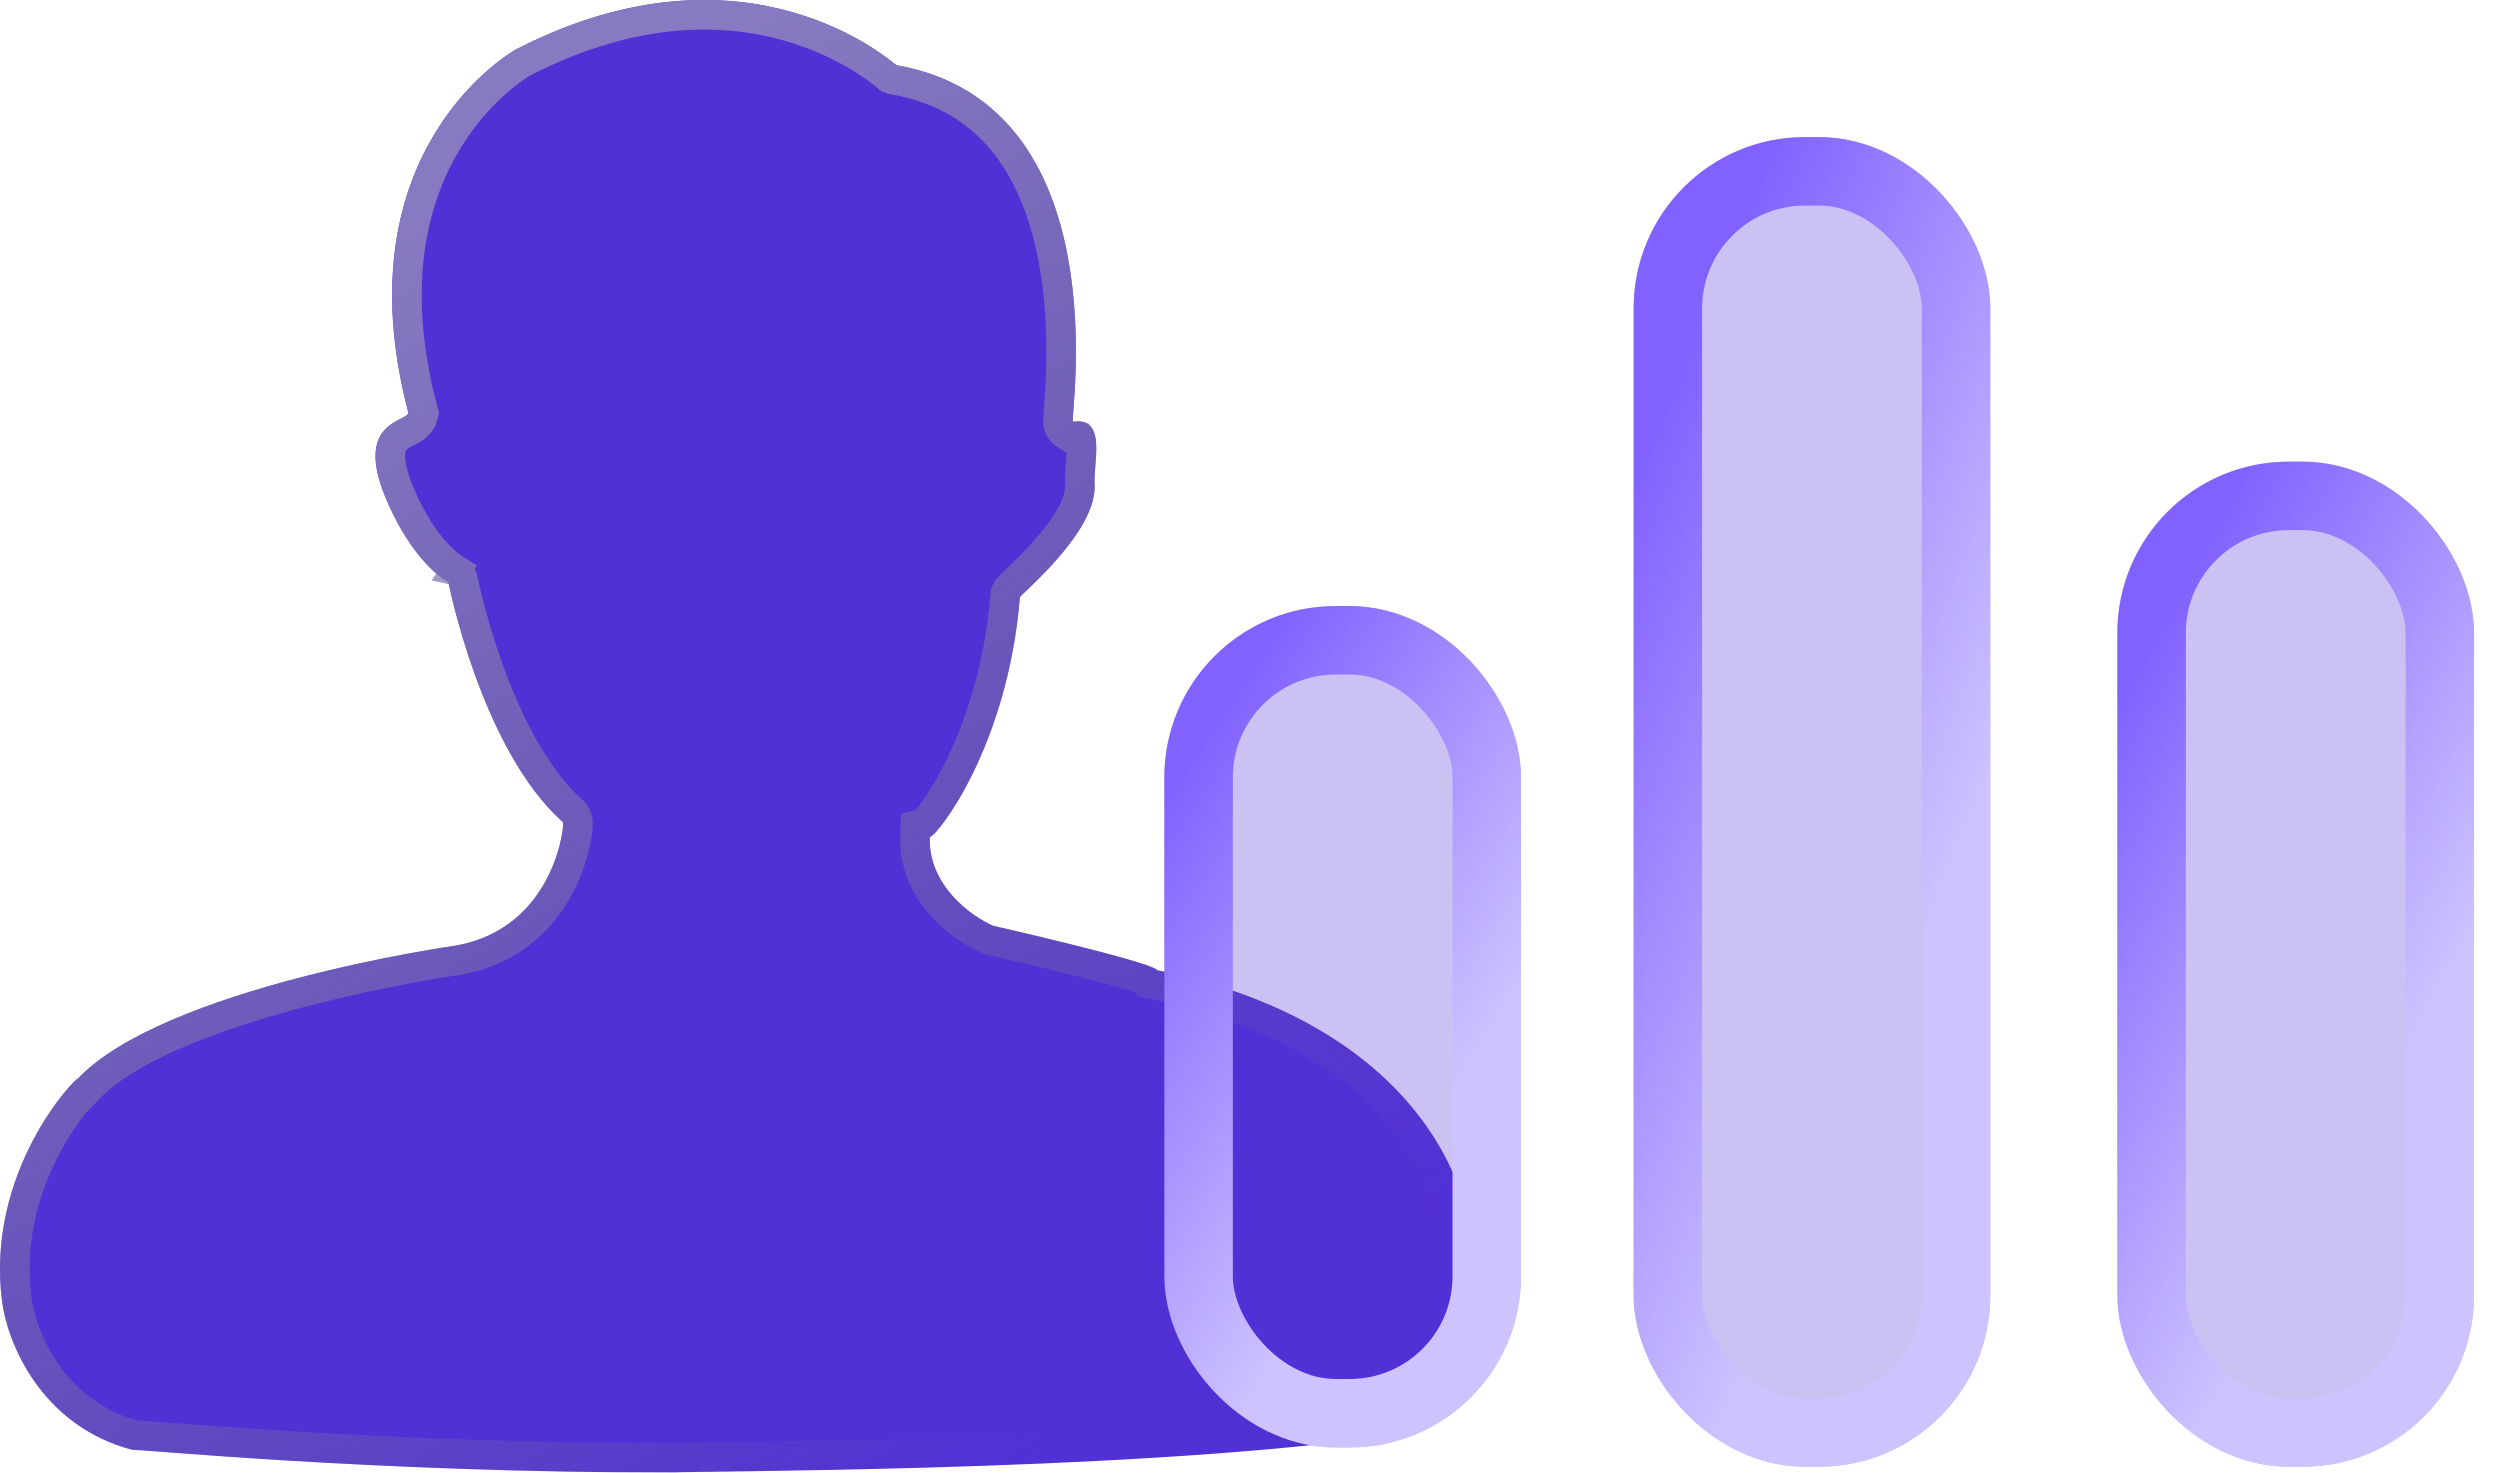
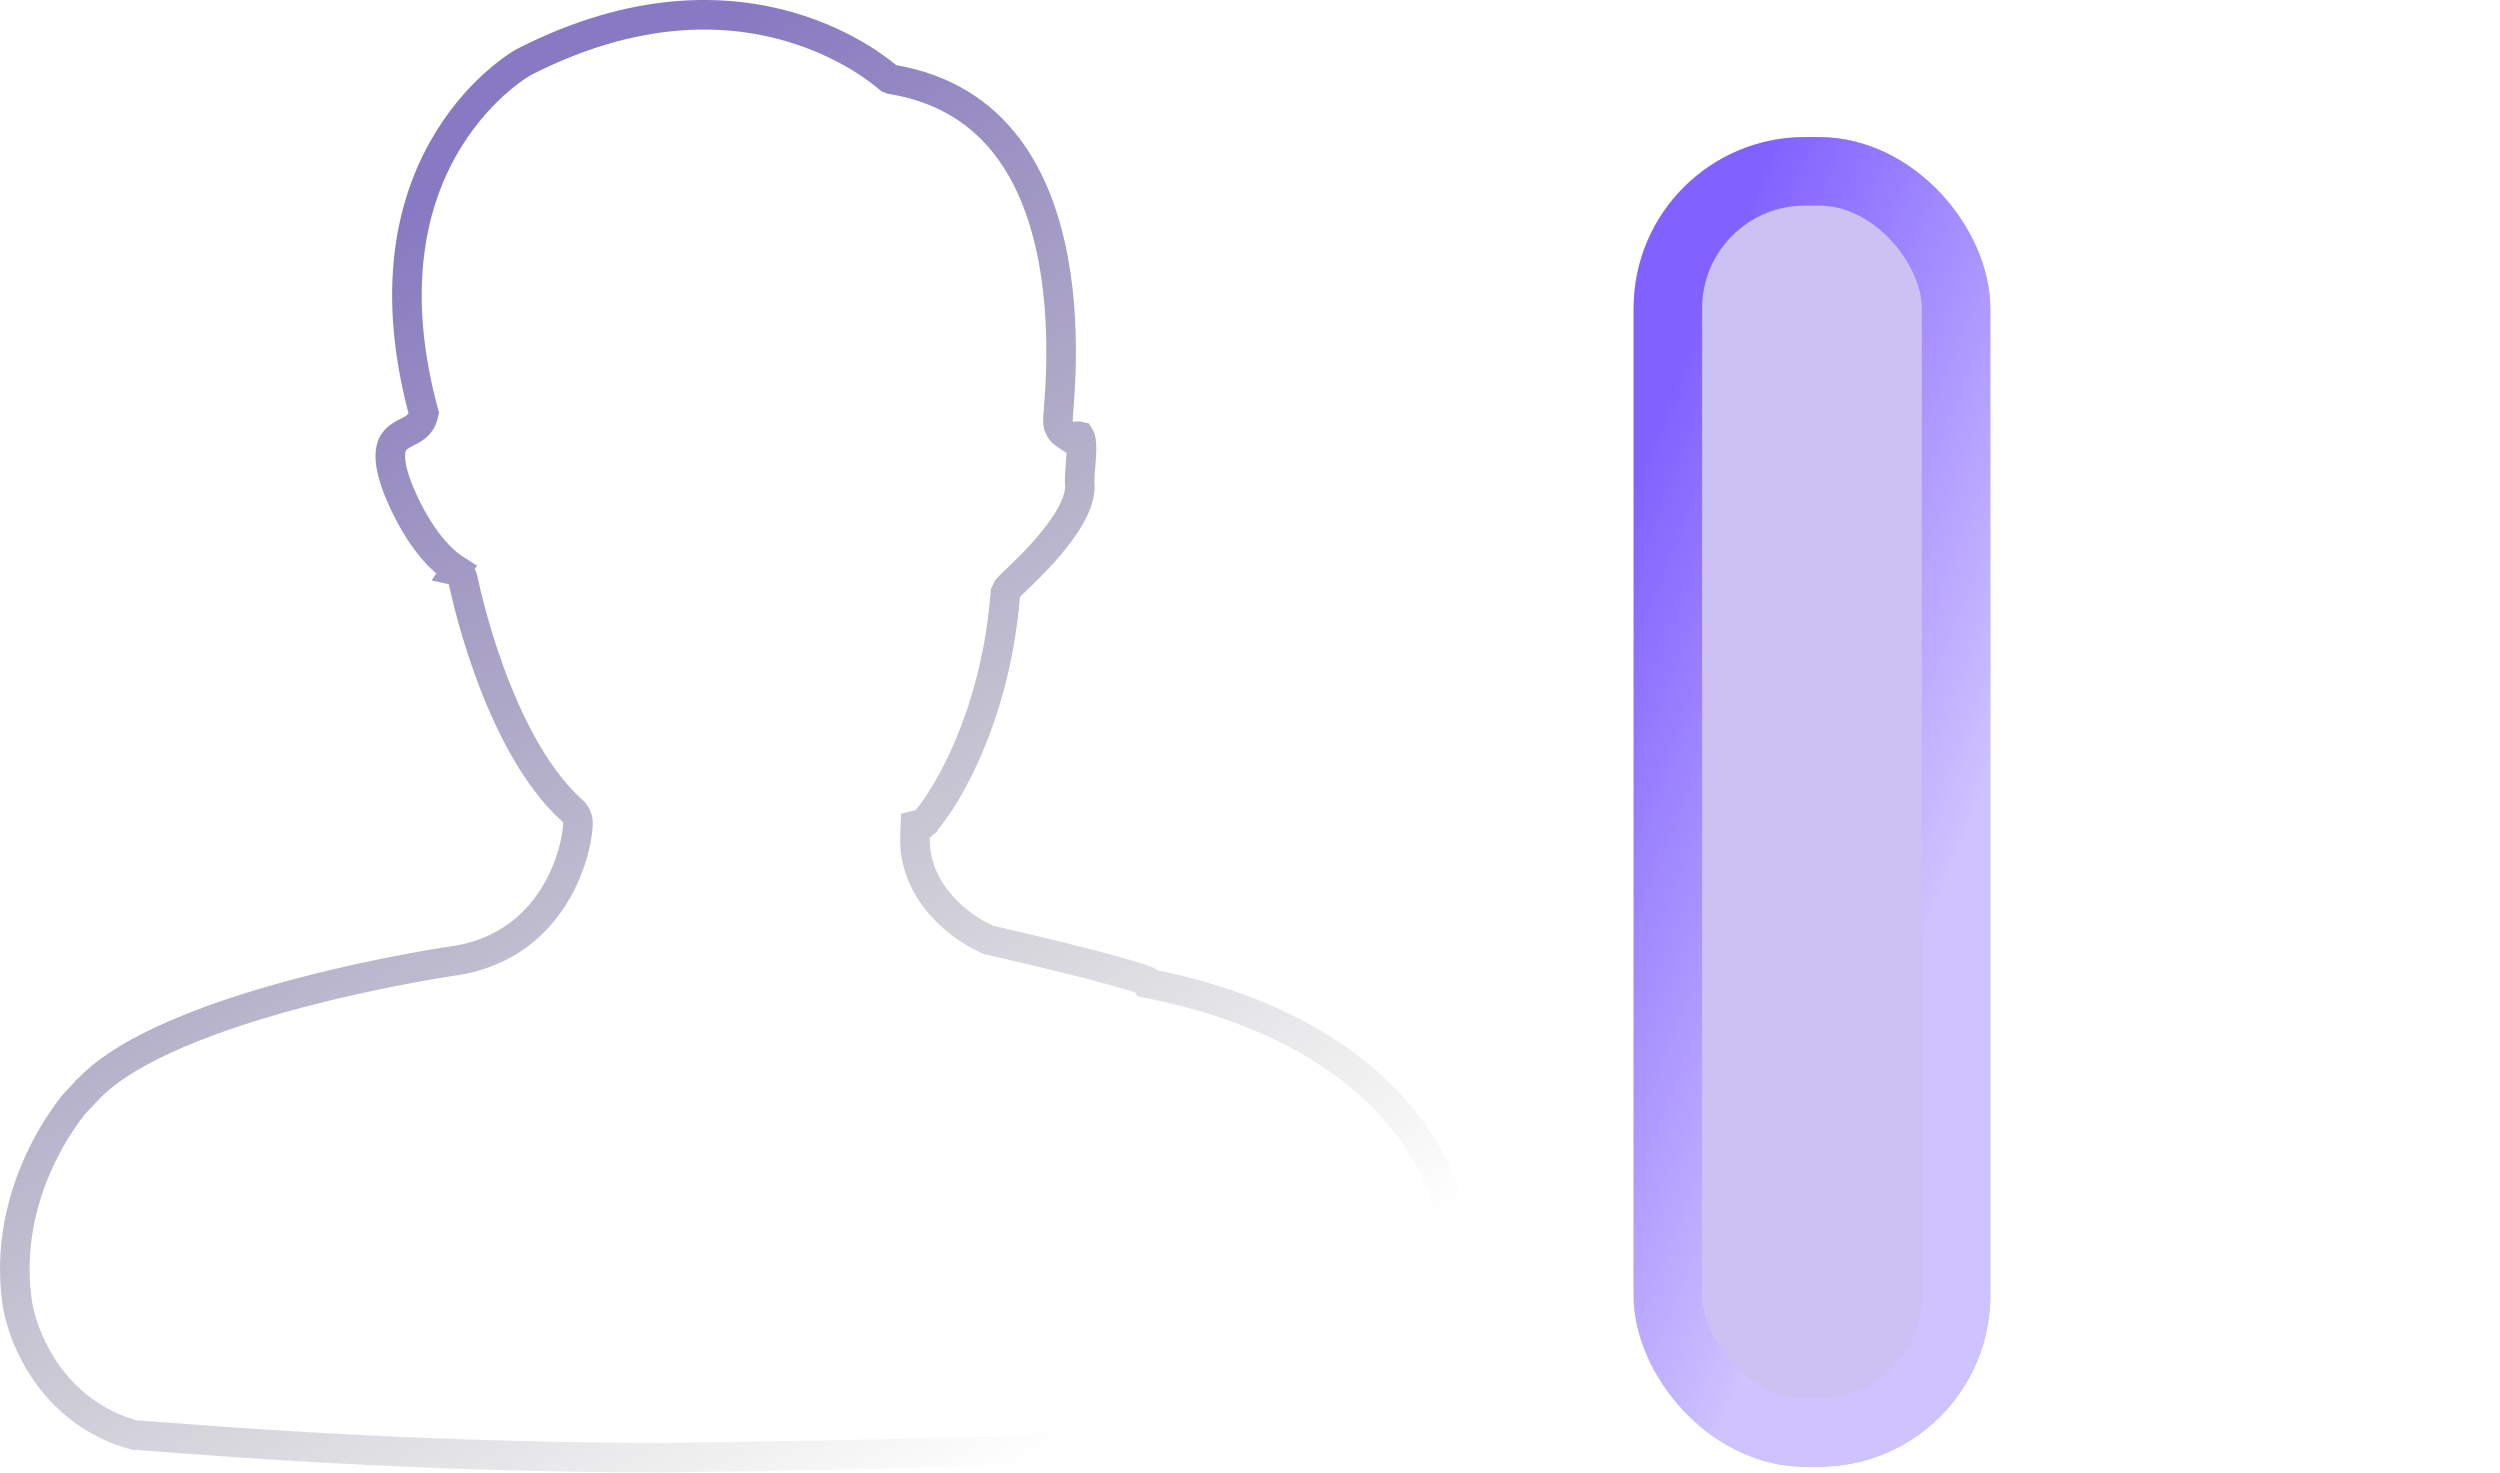
<svg xmlns="http://www.w3.org/2000/svg" width="73" height="43" viewBox="0 0 73 43" fill="none">
  <g filter="url(#filter0_b_4516_2341)">
-     <path d="M3.886 42.341C1.159 41.634 0.198 39.142 0.058 37.984C-0.422 34.173 2.225 31.447 2.258 31.511C4.788 28.828 13.257 27.615 13.289 27.615C16.242 27.104 16.501 23.974 16.436 24.006C14.036 21.866 13.095 16.979 13.095 17.011C11.927 16.274 11.281 14.601 11.18 14.328C10.434 12.316 11.862 12.316 11.927 12.06C9.882 4.299 15.074 1.424 15.106 1.424C21.855 -2.025 26.105 1.871 26.17 1.903C32.757 3.053 31.232 12.252 31.329 12.316C32.335 12.156 31.919 13.548 31.961 14.13C32.058 15.504 29.841 17.32 29.782 17.437C29.423 21.794 27.389 24.384 27.15 24.443C27.102 25.856 28.366 26.759 29.004 27.034C30.559 27.387 33.693 28.141 33.788 28.329C41.3 29.883 43.058 34.628 42.998 36.806V38.926C42.819 40.692 40.829 41.886 40.068 41.987C32.494 43 20.014 42.941 19.715 43C10.689 43 3.826 42.282 3.886 42.341Z" fill="#5130D6" />
    <path d="M0.487 37.932L0.487 37.93C0.261 36.138 0.77 34.593 1.348 33.496C1.629 32.963 1.923 32.541 2.151 32.254L2.151 32.254L2.572 31.808C3.143 31.202 4.081 30.651 5.214 30.168C6.338 29.688 7.612 29.291 8.82 28.975C10.026 28.659 11.156 28.425 11.987 28.271C12.402 28.194 12.742 28.136 12.978 28.098C13.096 28.079 13.188 28.065 13.251 28.056C13.28 28.052 13.302 28.049 13.318 28.047H13.326L13.363 28.04C15.008 27.756 15.91 26.731 16.38 25.801C16.613 25.34 16.743 24.898 16.81 24.572C16.844 24.408 16.863 24.269 16.871 24.165C16.875 24.115 16.878 24.063 16.876 24.016C16.875 23.999 16.873 23.953 16.859 23.901L16.859 23.9C16.854 23.882 16.834 23.806 16.772 23.731C16.756 23.711 16.732 23.687 16.701 23.663C15.597 22.666 14.798 21.009 14.271 19.547C14.009 18.82 13.82 18.159 13.697 17.681C13.636 17.443 13.591 17.251 13.561 17.119C13.546 17.054 13.535 17.003 13.528 16.969L13.519 16.929C13.518 16.925 13.516 16.917 13.514 16.91L13.512 16.9C13.511 16.897 13.509 16.887 13.505 16.875C13.502 16.868 13.495 16.85 13.491 16.839C13.48 16.816 13.428 16.736 13.377 16.684C13.357 16.675 13.336 16.669 13.313 16.664L13.325 16.646C12.826 16.331 12.416 15.798 12.11 15.277C11.808 14.763 11.632 14.303 11.585 14.178C11.413 13.713 11.382 13.405 11.402 13.205C11.422 13.017 11.489 12.909 11.561 12.834C11.643 12.749 11.746 12.69 11.875 12.623C11.882 12.62 11.889 12.616 11.897 12.612C11.949 12.586 12.021 12.549 12.08 12.511C12.13 12.478 12.293 12.372 12.345 12.167L12.373 12.058L12.344 11.95C11.352 8.183 12.122 5.646 13.105 4.059C13.6 3.26 14.156 2.691 14.588 2.324C14.804 2.14 14.988 2.008 15.116 1.923C15.18 1.88 15.229 1.85 15.26 1.831C15.266 1.828 15.271 1.825 15.275 1.823L15.303 1.809C18.575 0.136 21.212 0.255 23.026 0.773C23.938 1.034 24.651 1.398 25.137 1.697C25.38 1.847 25.566 1.98 25.692 2.076C25.755 2.124 25.804 2.162 25.838 2.19L25.881 2.225C25.886 2.229 25.893 2.235 25.901 2.241C25.905 2.244 25.911 2.249 25.919 2.255L25.92 2.255C25.924 2.258 25.948 2.275 25.98 2.29L26.035 2.318L26.096 2.328C29.126 2.857 30.318 5.218 30.759 7.595C30.978 8.78 31.002 9.938 30.977 10.811C30.964 11.246 30.938 11.607 30.919 11.865C30.917 11.894 30.915 11.922 30.913 11.949C30.906 12.039 30.9 12.117 30.896 12.175C30.894 12.212 30.892 12.252 30.893 12.287C30.893 12.303 30.893 12.333 30.898 12.367C30.9 12.383 30.906 12.416 30.92 12.456L30.92 12.457C30.929 12.481 30.969 12.596 31.092 12.677L31.232 12.768L31.397 12.742C31.475 12.73 31.514 12.736 31.525 12.739C31.536 12.755 31.565 12.817 31.576 12.974C31.587 13.137 31.573 13.329 31.556 13.543C31.554 13.561 31.553 13.579 31.551 13.597C31.536 13.778 31.518 13.991 31.53 14.161C31.546 14.388 31.466 14.674 31.289 15.007C31.114 15.333 30.866 15.666 30.602 15.974C30.34 16.279 30.071 16.55 29.86 16.754C29.792 16.821 29.732 16.877 29.68 16.927C29.65 16.956 29.623 16.982 29.597 17.006C29.564 17.038 29.532 17.069 29.507 17.095C29.494 17.108 29.48 17.124 29.465 17.14L29.465 17.141C29.456 17.151 29.423 17.19 29.396 17.242L29.358 17.317L29.351 17.402C29.177 19.521 28.595 21.206 28.033 22.363C27.751 22.942 27.476 23.386 27.261 23.684C27.154 23.833 27.065 23.941 27.001 24.009C26.989 24.023 26.978 24.034 26.969 24.043L26.73 24.102L26.718 24.428C26.69 25.277 27.057 25.959 27.498 26.453C27.934 26.942 28.464 27.271 28.833 27.43L28.87 27.446L28.908 27.455C29.683 27.631 30.851 27.907 31.835 28.161C32.328 28.289 32.77 28.41 33.092 28.509C33.254 28.559 33.377 28.602 33.458 28.634C33.459 28.635 33.459 28.635 33.46 28.635L33.498 28.71L33.701 28.752C41.025 30.267 42.62 34.842 42.567 36.795L42.567 36.795V36.806V38.903C42.486 39.627 42.033 40.266 41.469 40.754C41.188 40.997 40.89 41.192 40.623 41.331C40.348 41.474 40.131 41.543 40.011 41.559C36.248 42.062 31.254 42.3 27.151 42.42C25.102 42.479 23.28 42.509 21.95 42.528C21.669 42.532 21.409 42.535 21.174 42.538C20.854 42.542 20.58 42.546 20.358 42.549C20.166 42.552 20.01 42.555 19.898 42.558C19.842 42.56 19.794 42.562 19.757 42.563L19.754 42.564C19.74 42.564 19.716 42.566 19.689 42.568C15.198 42.568 11.244 42.389 8.419 42.217C7.004 42.131 5.872 42.047 5.097 41.988C5.002 41.981 4.912 41.974 4.828 41.968C4.569 41.948 4.36 41.932 4.209 41.921C4.109 41.914 4.028 41.909 3.972 41.907C3.959 41.906 3.945 41.906 3.93 41.906C1.491 41.239 0.614 38.986 0.487 37.932ZM2.497 31.865C2.499 31.863 2.499 31.863 2.497 31.865L2.497 31.865ZM13.337 28.044C13.339 28.044 13.338 28.044 13.337 28.044L13.337 28.044ZM26.94 24.07C26.929 24.079 26.93 24.077 26.94 24.069C26.94 24.07 26.94 24.07 26.94 24.07Z" stroke="url(#paint0_linear_4516_2341)" stroke-width="0.864" />
  </g>
  <g filter="url(#filter1_b_4516_2341)">
-     <rect x="44.414" y="42.266" width="10.415" height="24.569" rx="5" transform="rotate(180 44.414 42.266)" fill="#5130D6" fill-opacity="0.3" />
-     <rect x="43.414" y="41.266" width="8.415" height="22.569" rx="4" transform="rotate(180 43.414 41.266)" stroke="url(#paint1_linear_4516_2341)" stroke-width="2" />
-   </g>
+     </g>
  <g filter="url(#filter2_b_4516_2341)">
    <rect x="58.117" y="42.828" width="10.415" height="38.825" rx="5" transform="rotate(180 58.117 42.828)" fill="#5130D6" fill-opacity="0.3" />
    <rect x="57.117" y="41.828" width="8.415" height="36.825" rx="4" transform="rotate(180 57.117 41.828)" stroke="url(#paint2_linear_4516_2341)" stroke-width="2" />
  </g>
  <g filter="url(#filter3_b_4516_2341)">
-     <rect x="72.242" y="42.828" width="10.415" height="29.348" rx="5" transform="rotate(180 72.242 42.828)" fill="#5130D6" fill-opacity="0.3" />
-     <rect x="71.242" y="41.828" width="8.415" height="27.348" rx="4" transform="rotate(180 71.242 41.828)" stroke="url(#paint3_linear_4516_2341)" stroke-width="2" />
-   </g>
+     </g>
  <defs>
    <filter id="filter0_b_4516_2341" x="-11.227" y="-11.227" width="65.454" height="65.454" filterUnits="userSpaceOnUse" color-interpolation-filters="sRGB">
      <feFlood flood-opacity="0" result="BackgroundImageFix" />
      <feGaussianBlur in="BackgroundImageFix" stdDeviation="5.614" />
      <feComposite in2="SourceAlpha" operator="in" result="effect1_backgroundBlur_4516_2341" />
      <feBlend mode="normal" in="SourceGraphic" in2="effect1_backgroundBlur_4516_2341" result="shape" />
    </filter>
    <filter id="filter1_b_4516_2341" x="20.998" y="4.695" width="36.416" height="50.57" filterUnits="userSpaceOnUse" color-interpolation-filters="sRGB">
      <feFlood flood-opacity="0" result="BackgroundImageFix" />
      <feGaussianBlur in="BackgroundImageFix" stdDeviation="6.5" />
      <feComposite in2="SourceAlpha" operator="in" result="effect1_backgroundBlur_4516_2341" />
      <feBlend mode="normal" in="SourceGraphic" in2="effect1_backgroundBlur_4516_2341" result="shape" />
    </filter>
    <filter id="filter2_b_4516_2341" x="34.701" y="-9" width="36.416" height="64.828" filterUnits="userSpaceOnUse" color-interpolation-filters="sRGB">
      <feFlood flood-opacity="0" result="BackgroundImageFix" />
      <feGaussianBlur in="BackgroundImageFix" stdDeviation="6.5" />
      <feComposite in2="SourceAlpha" operator="in" result="effect1_backgroundBlur_4516_2341" />
      <feBlend mode="normal" in="SourceGraphic" in2="effect1_backgroundBlur_4516_2341" result="shape" />
    </filter>
    <filter id="filter3_b_4516_2341" x="48.826" y="0.484" width="36.416" height="55.344" filterUnits="userSpaceOnUse" color-interpolation-filters="sRGB">
      <feFlood flood-opacity="0" result="BackgroundImageFix" />
      <feGaussianBlur in="BackgroundImageFix" stdDeviation="6.5" />
      <feComposite in2="SourceAlpha" operator="in" result="effect1_backgroundBlur_4516_2341" />
      <feBlend mode="normal" in="SourceGraphic" in2="effect1_backgroundBlur_4516_2341" result="shape" />
    </filter>
    <linearGradient id="paint0_linear_4516_2341" x1="16.396" y1="3.702" x2="37.417" y2="38.971" gradientUnits="userSpaceOnUse">
      <stop stop-color="#887AC2" />
      <stop offset="0.987" stop-color="#7E7E7E" stop-opacity="0" />
    </linearGradient>
    <linearGradient id="paint1_linear_4516_2341" x1="48.386" y1="44.516" x2="58.475" y2="51.095" gradientUnits="userSpaceOnUse">
      <stop stop-color="#CEC2FF" />
      <stop offset="0.987" stop-color="#8161FF" />
    </linearGradient>
    <linearGradient id="paint2_linear_4516_2341" x1="62.089" y1="46.385" x2="74.376" y2="51.455" gradientUnits="userSpaceOnUse">
      <stop stop-color="#CEC2FF" />
      <stop offset="0.987" stop-color="#8161FF" />
    </linearGradient>
    <linearGradient id="paint3_linear_4516_2341" x1="76.214" y1="45.517" x2="87.292" y2="51.564" gradientUnits="userSpaceOnUse">
      <stop stop-color="#CEC2FF" />
      <stop offset="0.987" stop-color="#8161FF" />
    </linearGradient>
  </defs>
</svg>